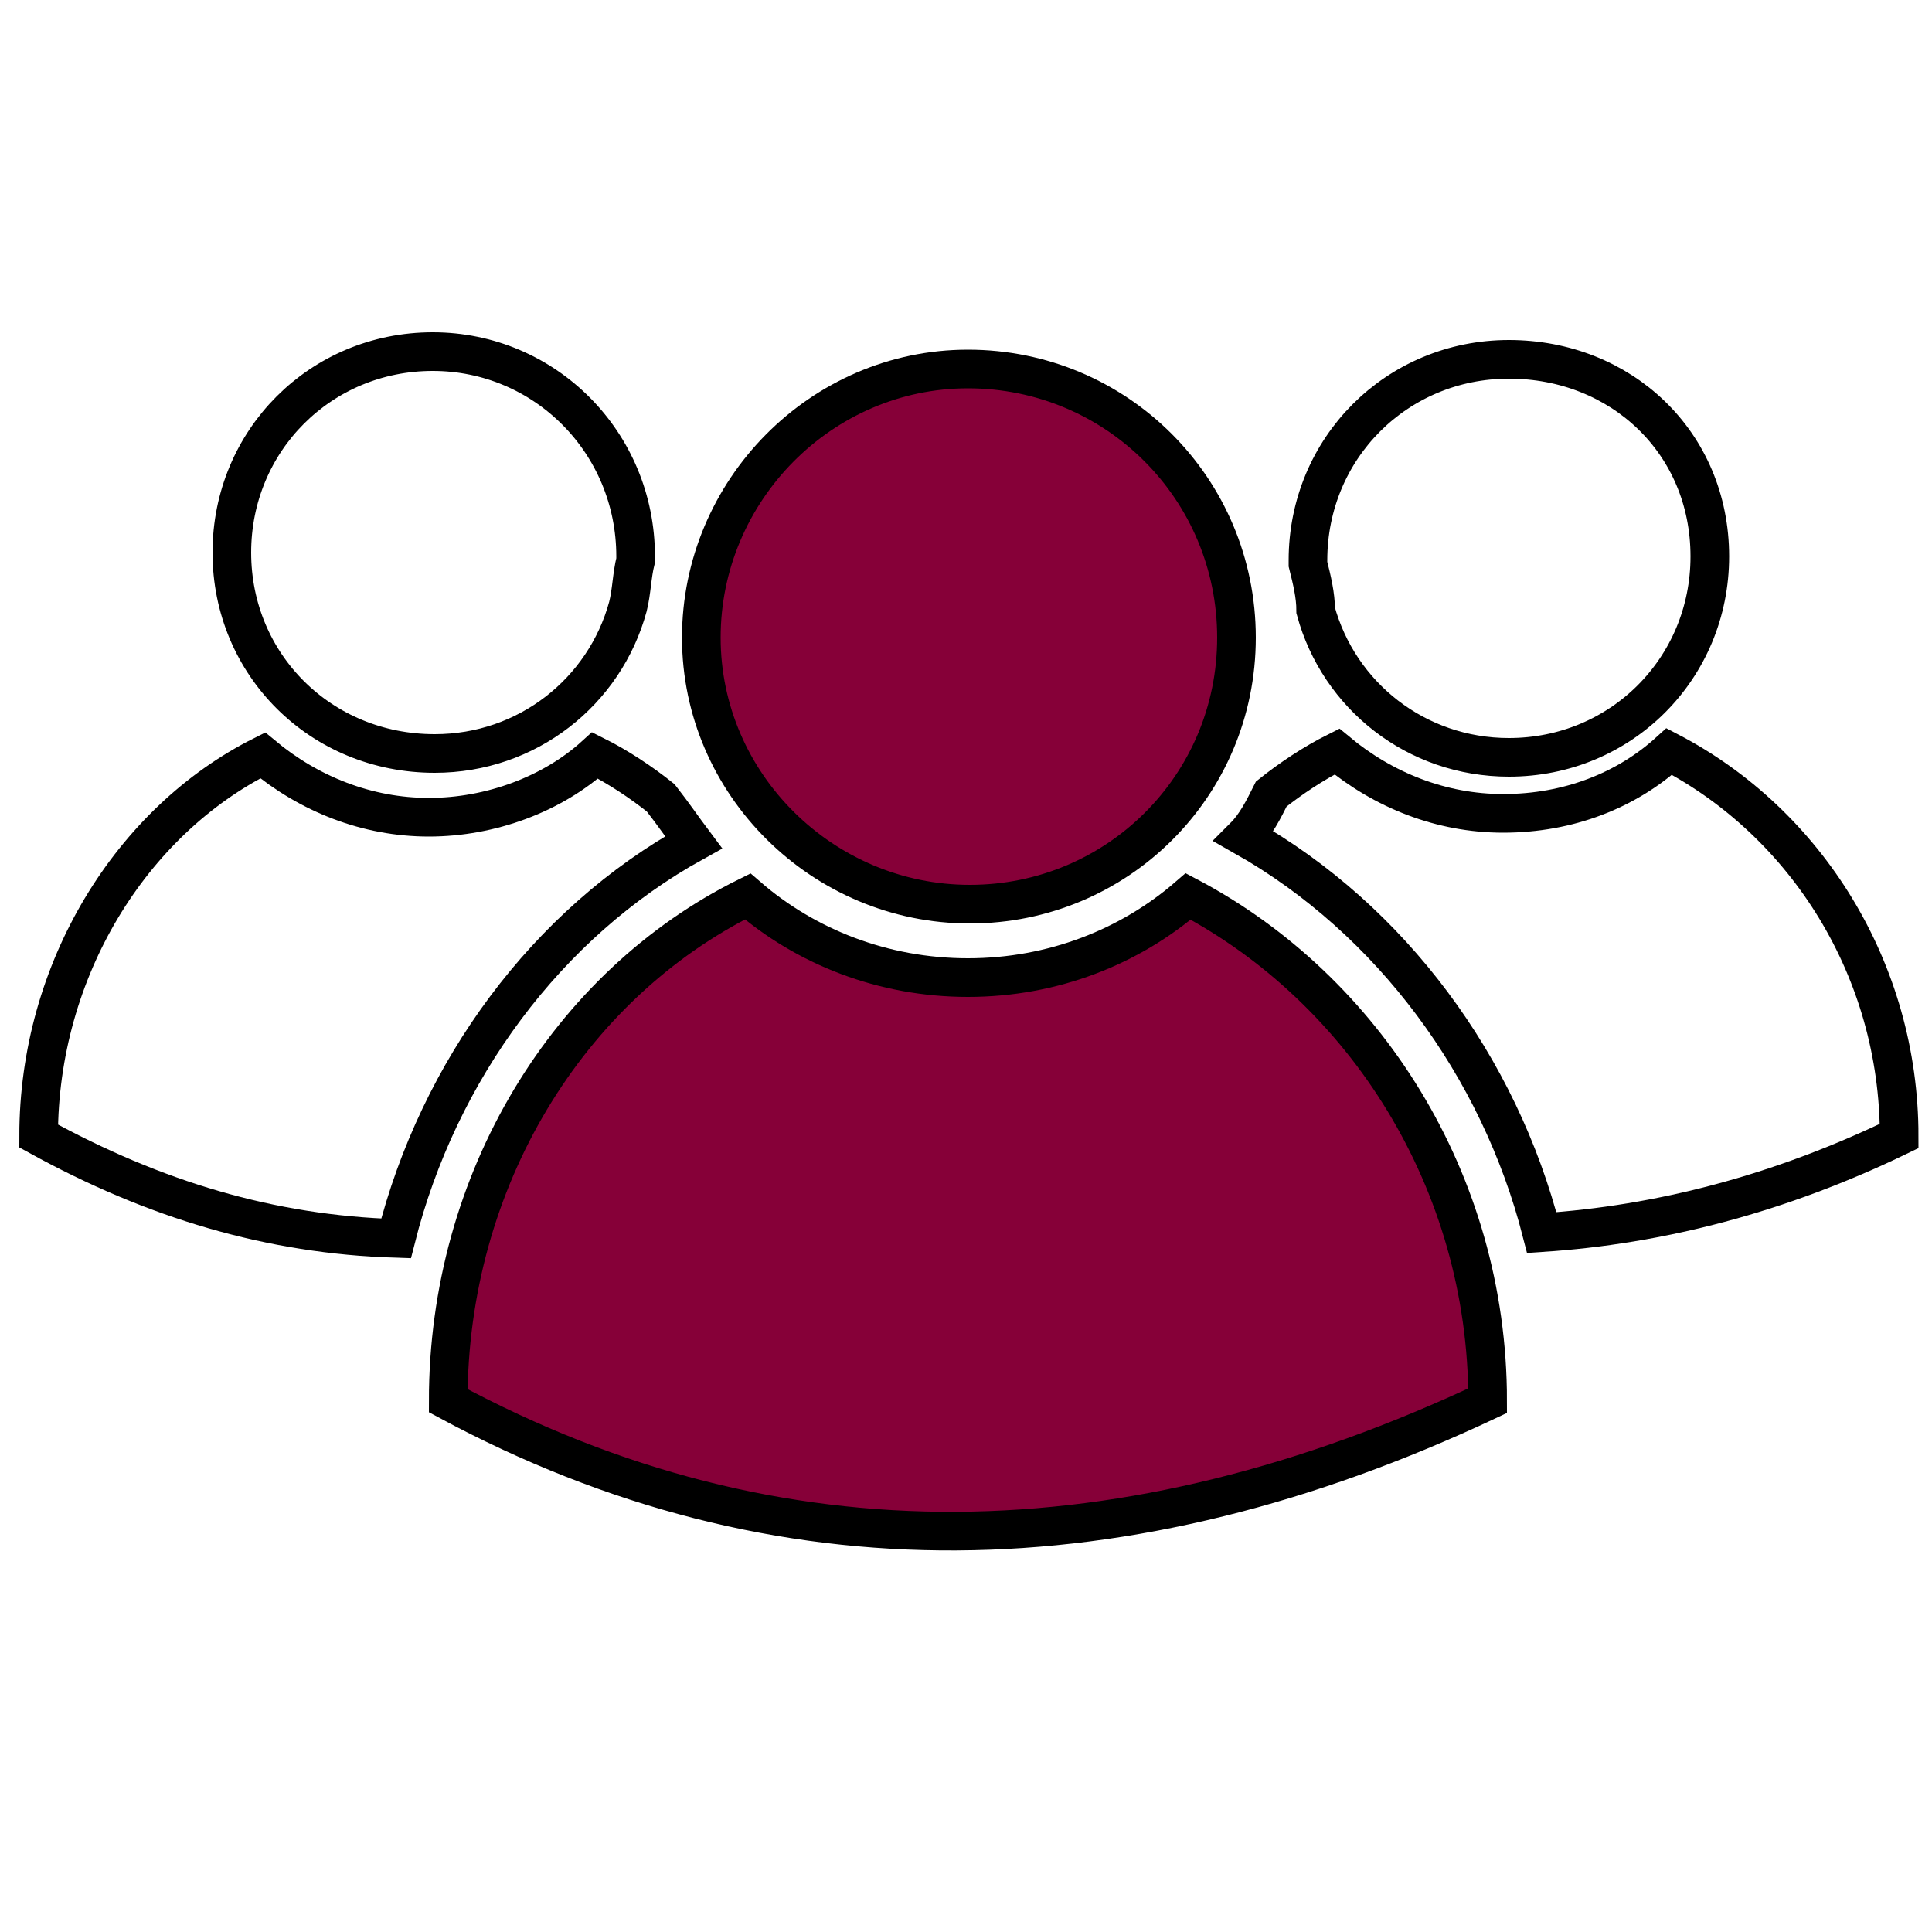
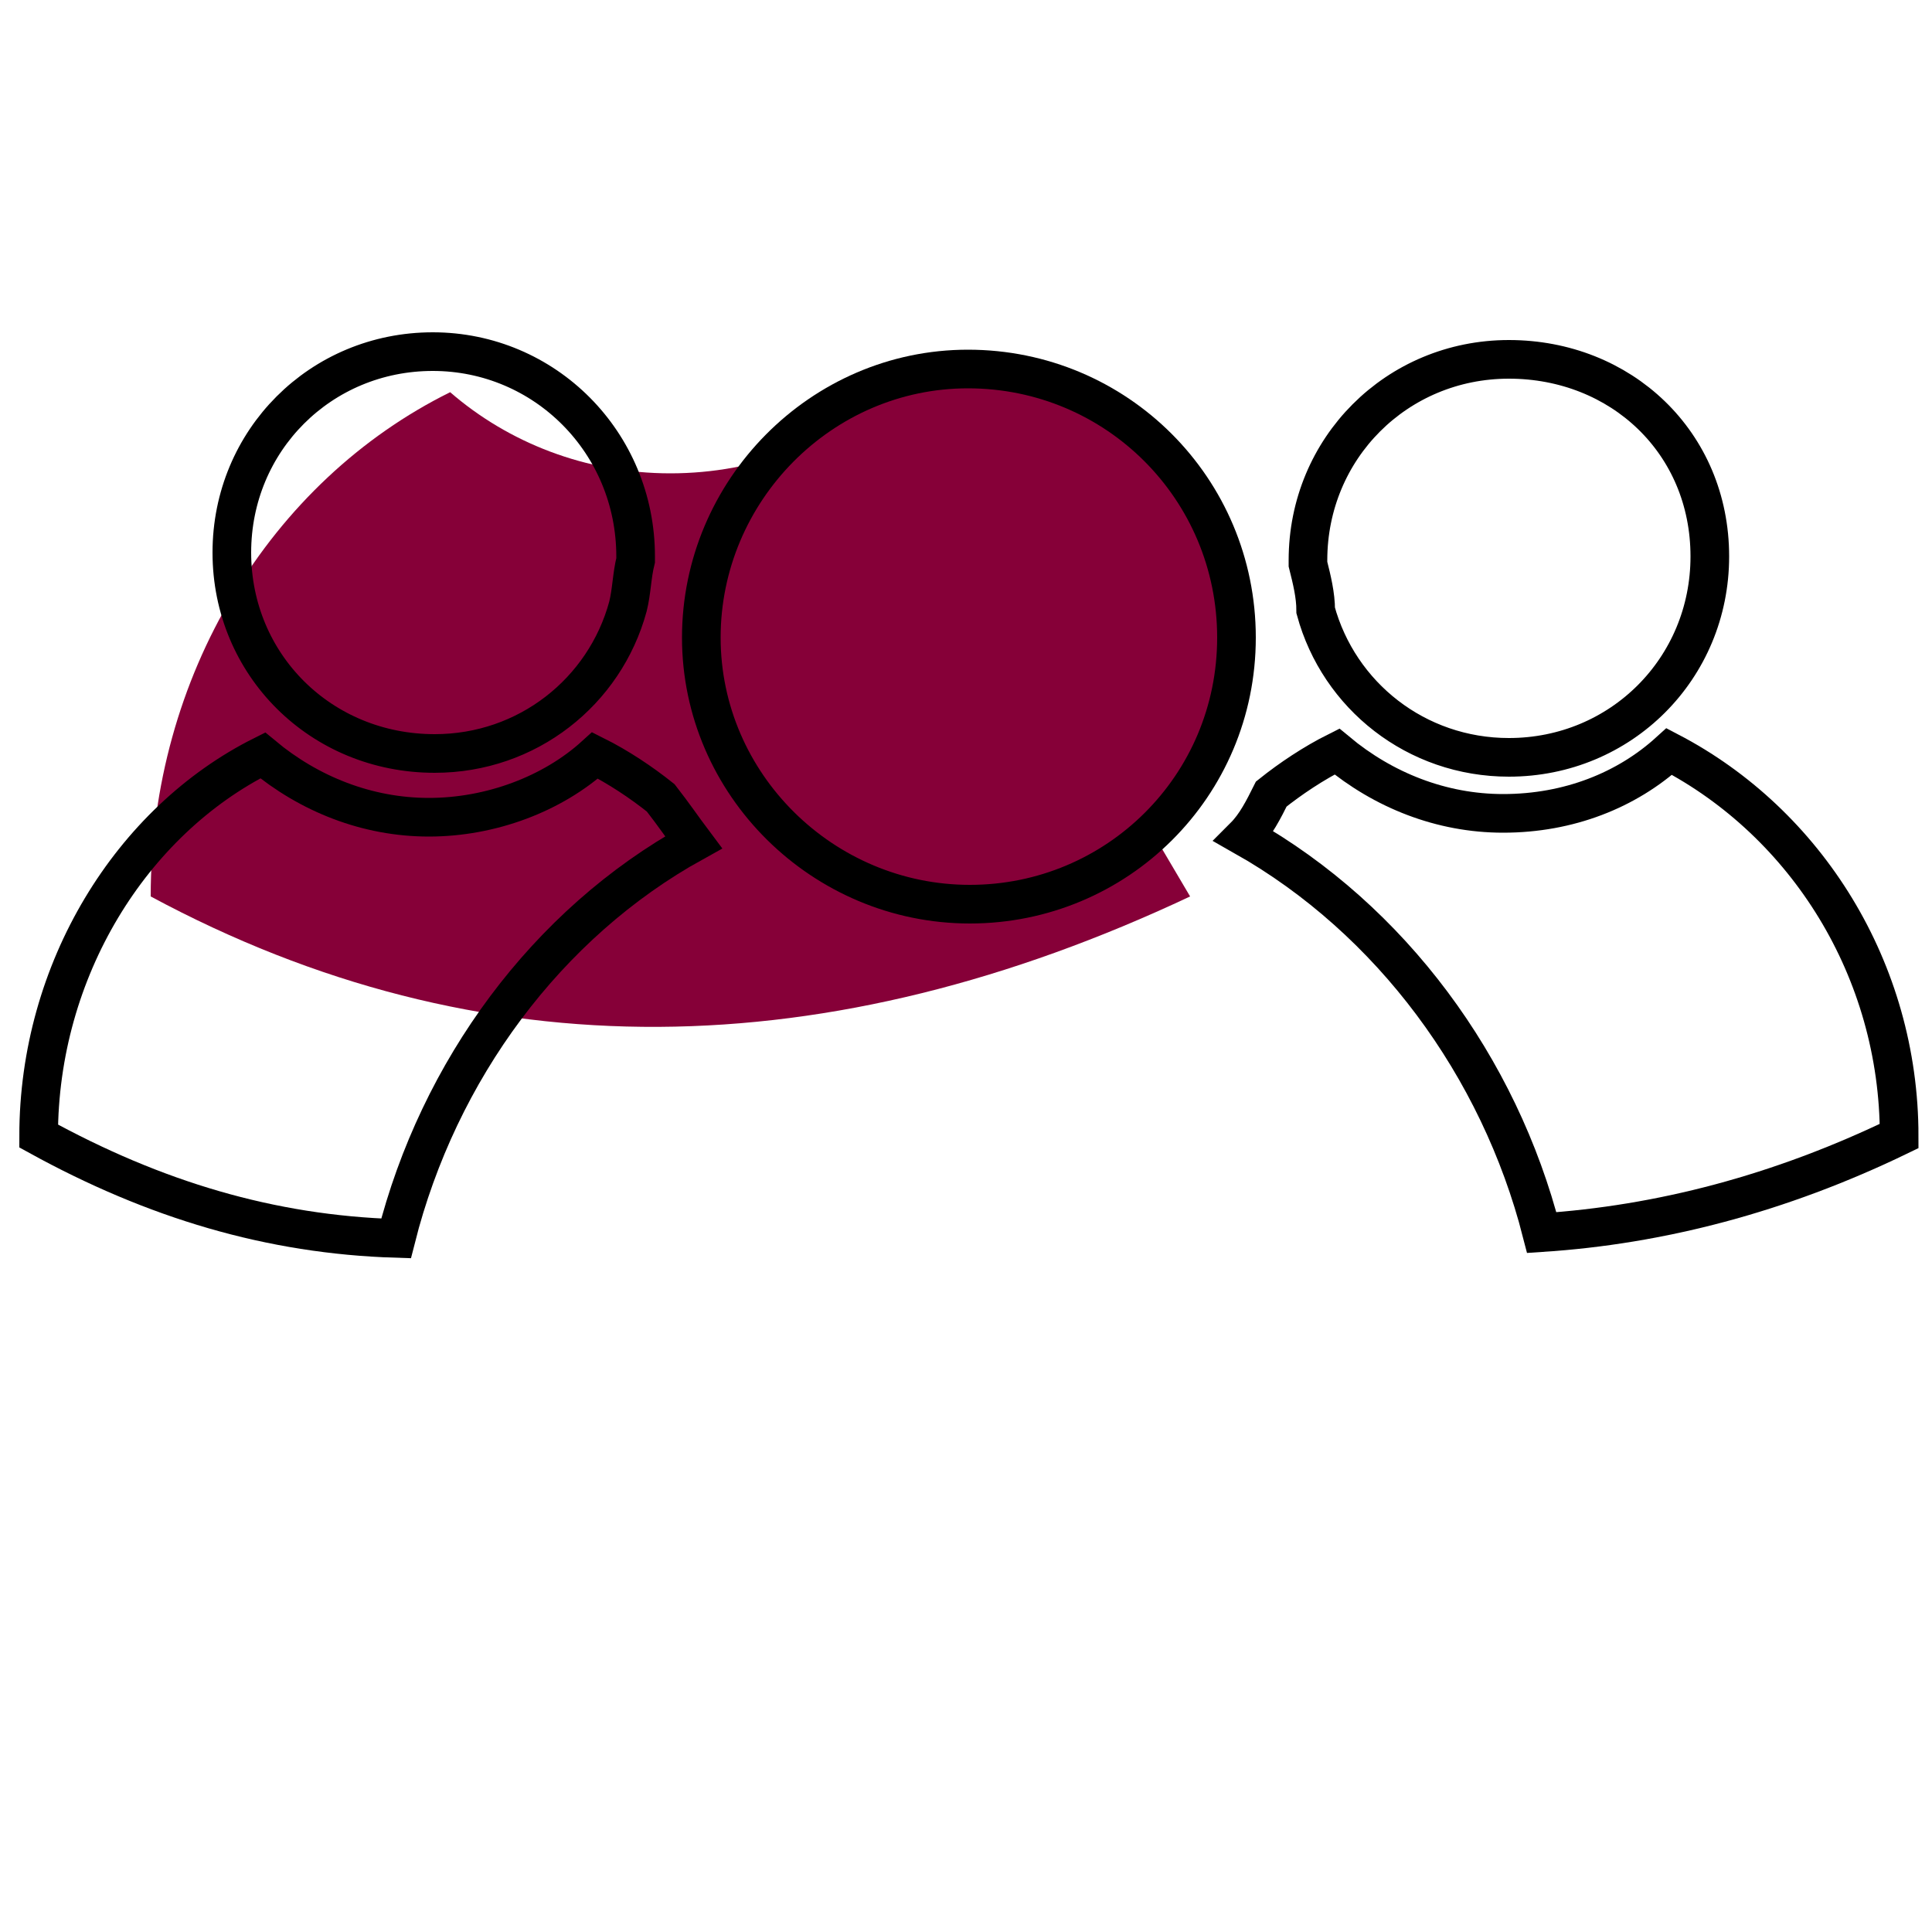
<svg xmlns="http://www.w3.org/2000/svg" version="1.1" id="Layer_1" x="0" y="0" viewBox="0 0 100 100" xml:space="preserve">
  <style>.st0{fill:#860038}.st1{fill:none;stroke:#000;stroke-width:2;stroke-miterlimit:10}</style>
  <g id="XMLID_1_">
-     <path class="st0" d="M61.6 46.4C70.6 51.2 77 61 77 72.5c-18.7 8.8-36.7 9.2-53.8 0 0-11.4 6.2-21.5 15.5-26.1 3 2.6 7 4.2 11.4 4.2s8.5-1.6 11.5-4.2z" />
+     <path class="st0" d="M61.6 46.4c-18.7 8.8-36.7 9.2-53.8 0 0-11.4 6.2-21.5 15.5-26.1 3 2.6 7 4.2 11.4 4.2s8.5-1.6 11.5-4.2z" />
    <path class="st0" d="M50.1 19.1C57.8 19.1 64 25.3 64 33s-6.2 13.8-13.8 13.8S36.3 40.6 36.3 33s6.2-13.9 13.8-13.9z" />
-     <path class="st1" d="M77 72.5c-18.7 8.8-36.7 9.2-53.8 0 0-11.4 6.2-21.5 15.5-26.1 3 2.6 7 4.2 11.4 4.2s8.4-1.6 11.4-4.2C70.6 51.2 77 61.1 77 72.5z" />
    <path class="st1" d="M50.1 19.1C57.8 19.1 64 25.3 64 33s-6.2 13.8-13.8 13.8S36.3 40.6 36.3 33s6.2-13.9 13.8-13.9zm48.2 39.7c-6.2 3-12.4 4.6-18.5 5-2.2-8.6-7.8-16.2-15.4-20.5.6-.6 1-1.4 1.4-2.2 1-.8 2.2-1.6 3.4-2.2 2.4 2 5.4 3.2 8.6 3.2 3.4 0 6.4-1.2 8.6-3.2 7.1 3.7 11.9 11.3 11.9 19.9z" />
    <path class="st1" d="M88.5 28.8c0 5.8-4.6 10.4-10.4 10.4-4.8 0-8.8-3.2-10-7.6 0-.8-.2-1.6-.4-2.4V29c0-5.8 4.6-10.4 10.4-10.4s10.4 4.3 10.4 10.2zM35.9 43.6c-7.6 4.2-13.2 11.8-15.4 20.5C14 63.9 8 62.1 2 58.8c0-8.6 4.8-16.3 11.6-19.7 2.4 2 5.4 3.2 8.6 3.2 3.2 0 6.4-1.2 8.6-3.2 1.2.6 2.4 1.4 3.4 2.2.7.9 1.1 1.5 1.7 2.3zm-3-14.8v.2c-.2.8-.2 1.6-.4 2.4-1.2 4.4-5.2 7.6-10 7.6C16.6 39 12 34.4 12 28.6s4.6-10.4 10.4-10.4 10.5 4.7 10.5 10.6z" />
  </g>
</svg>